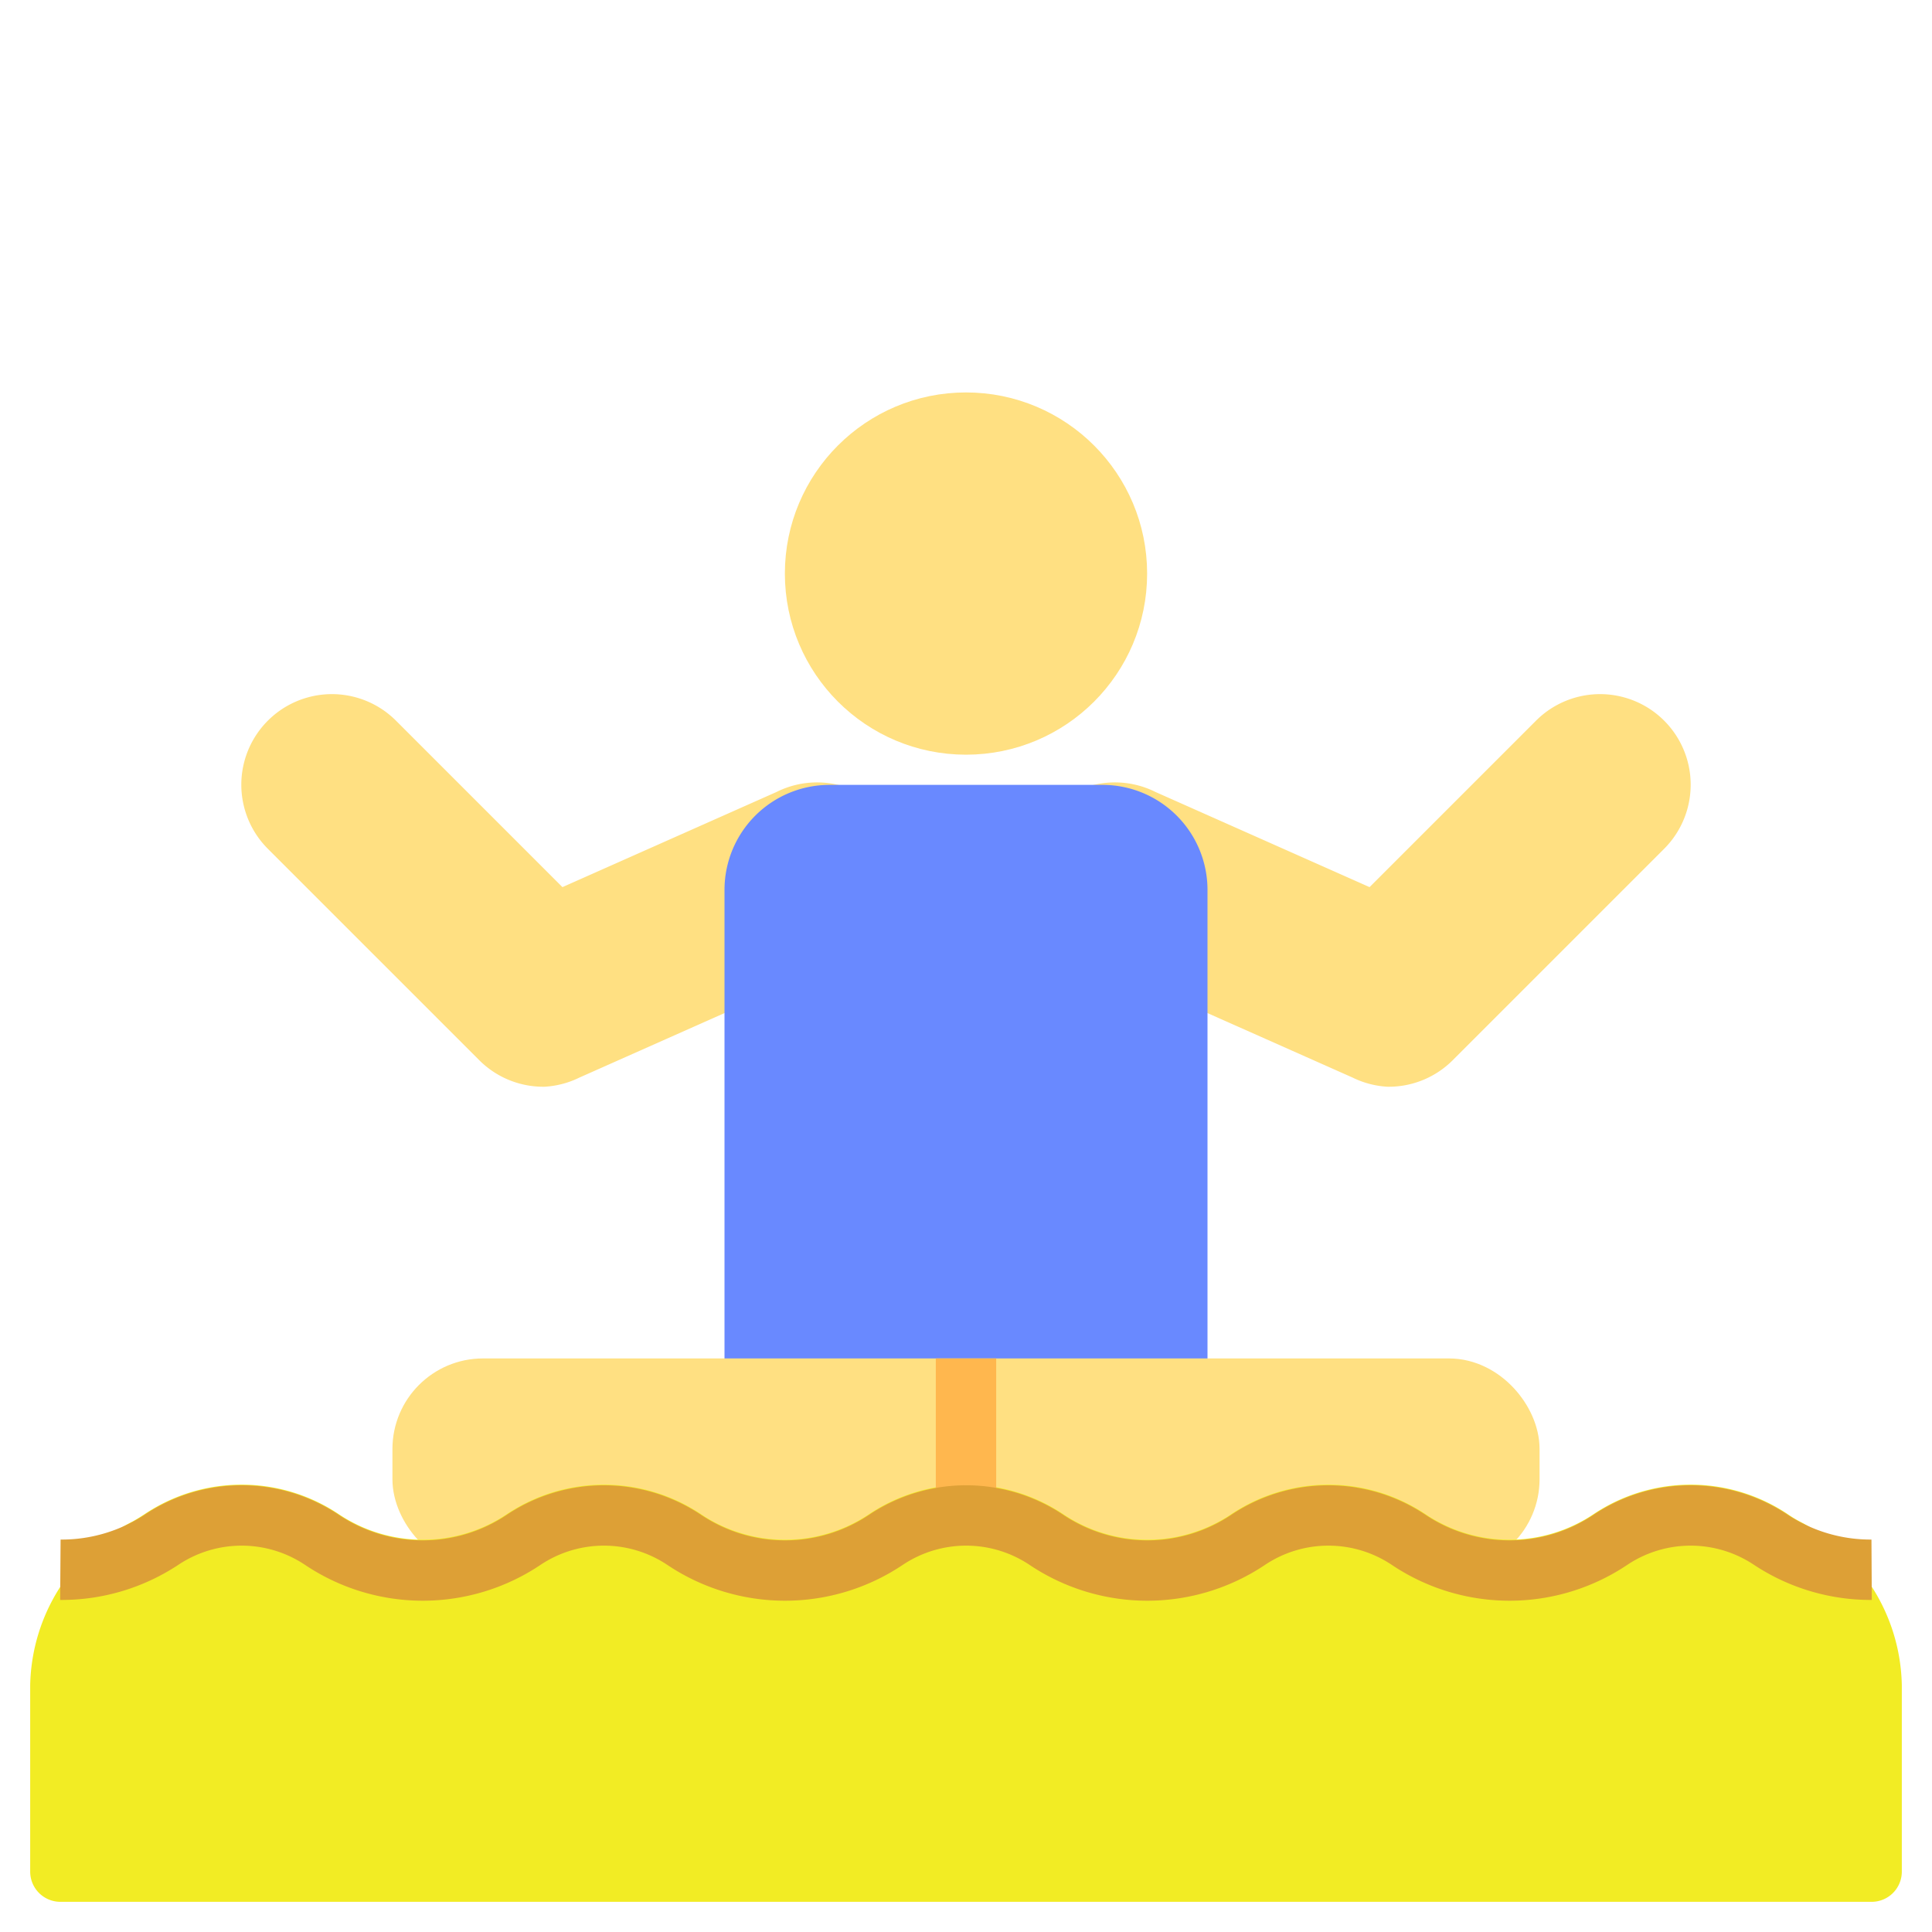
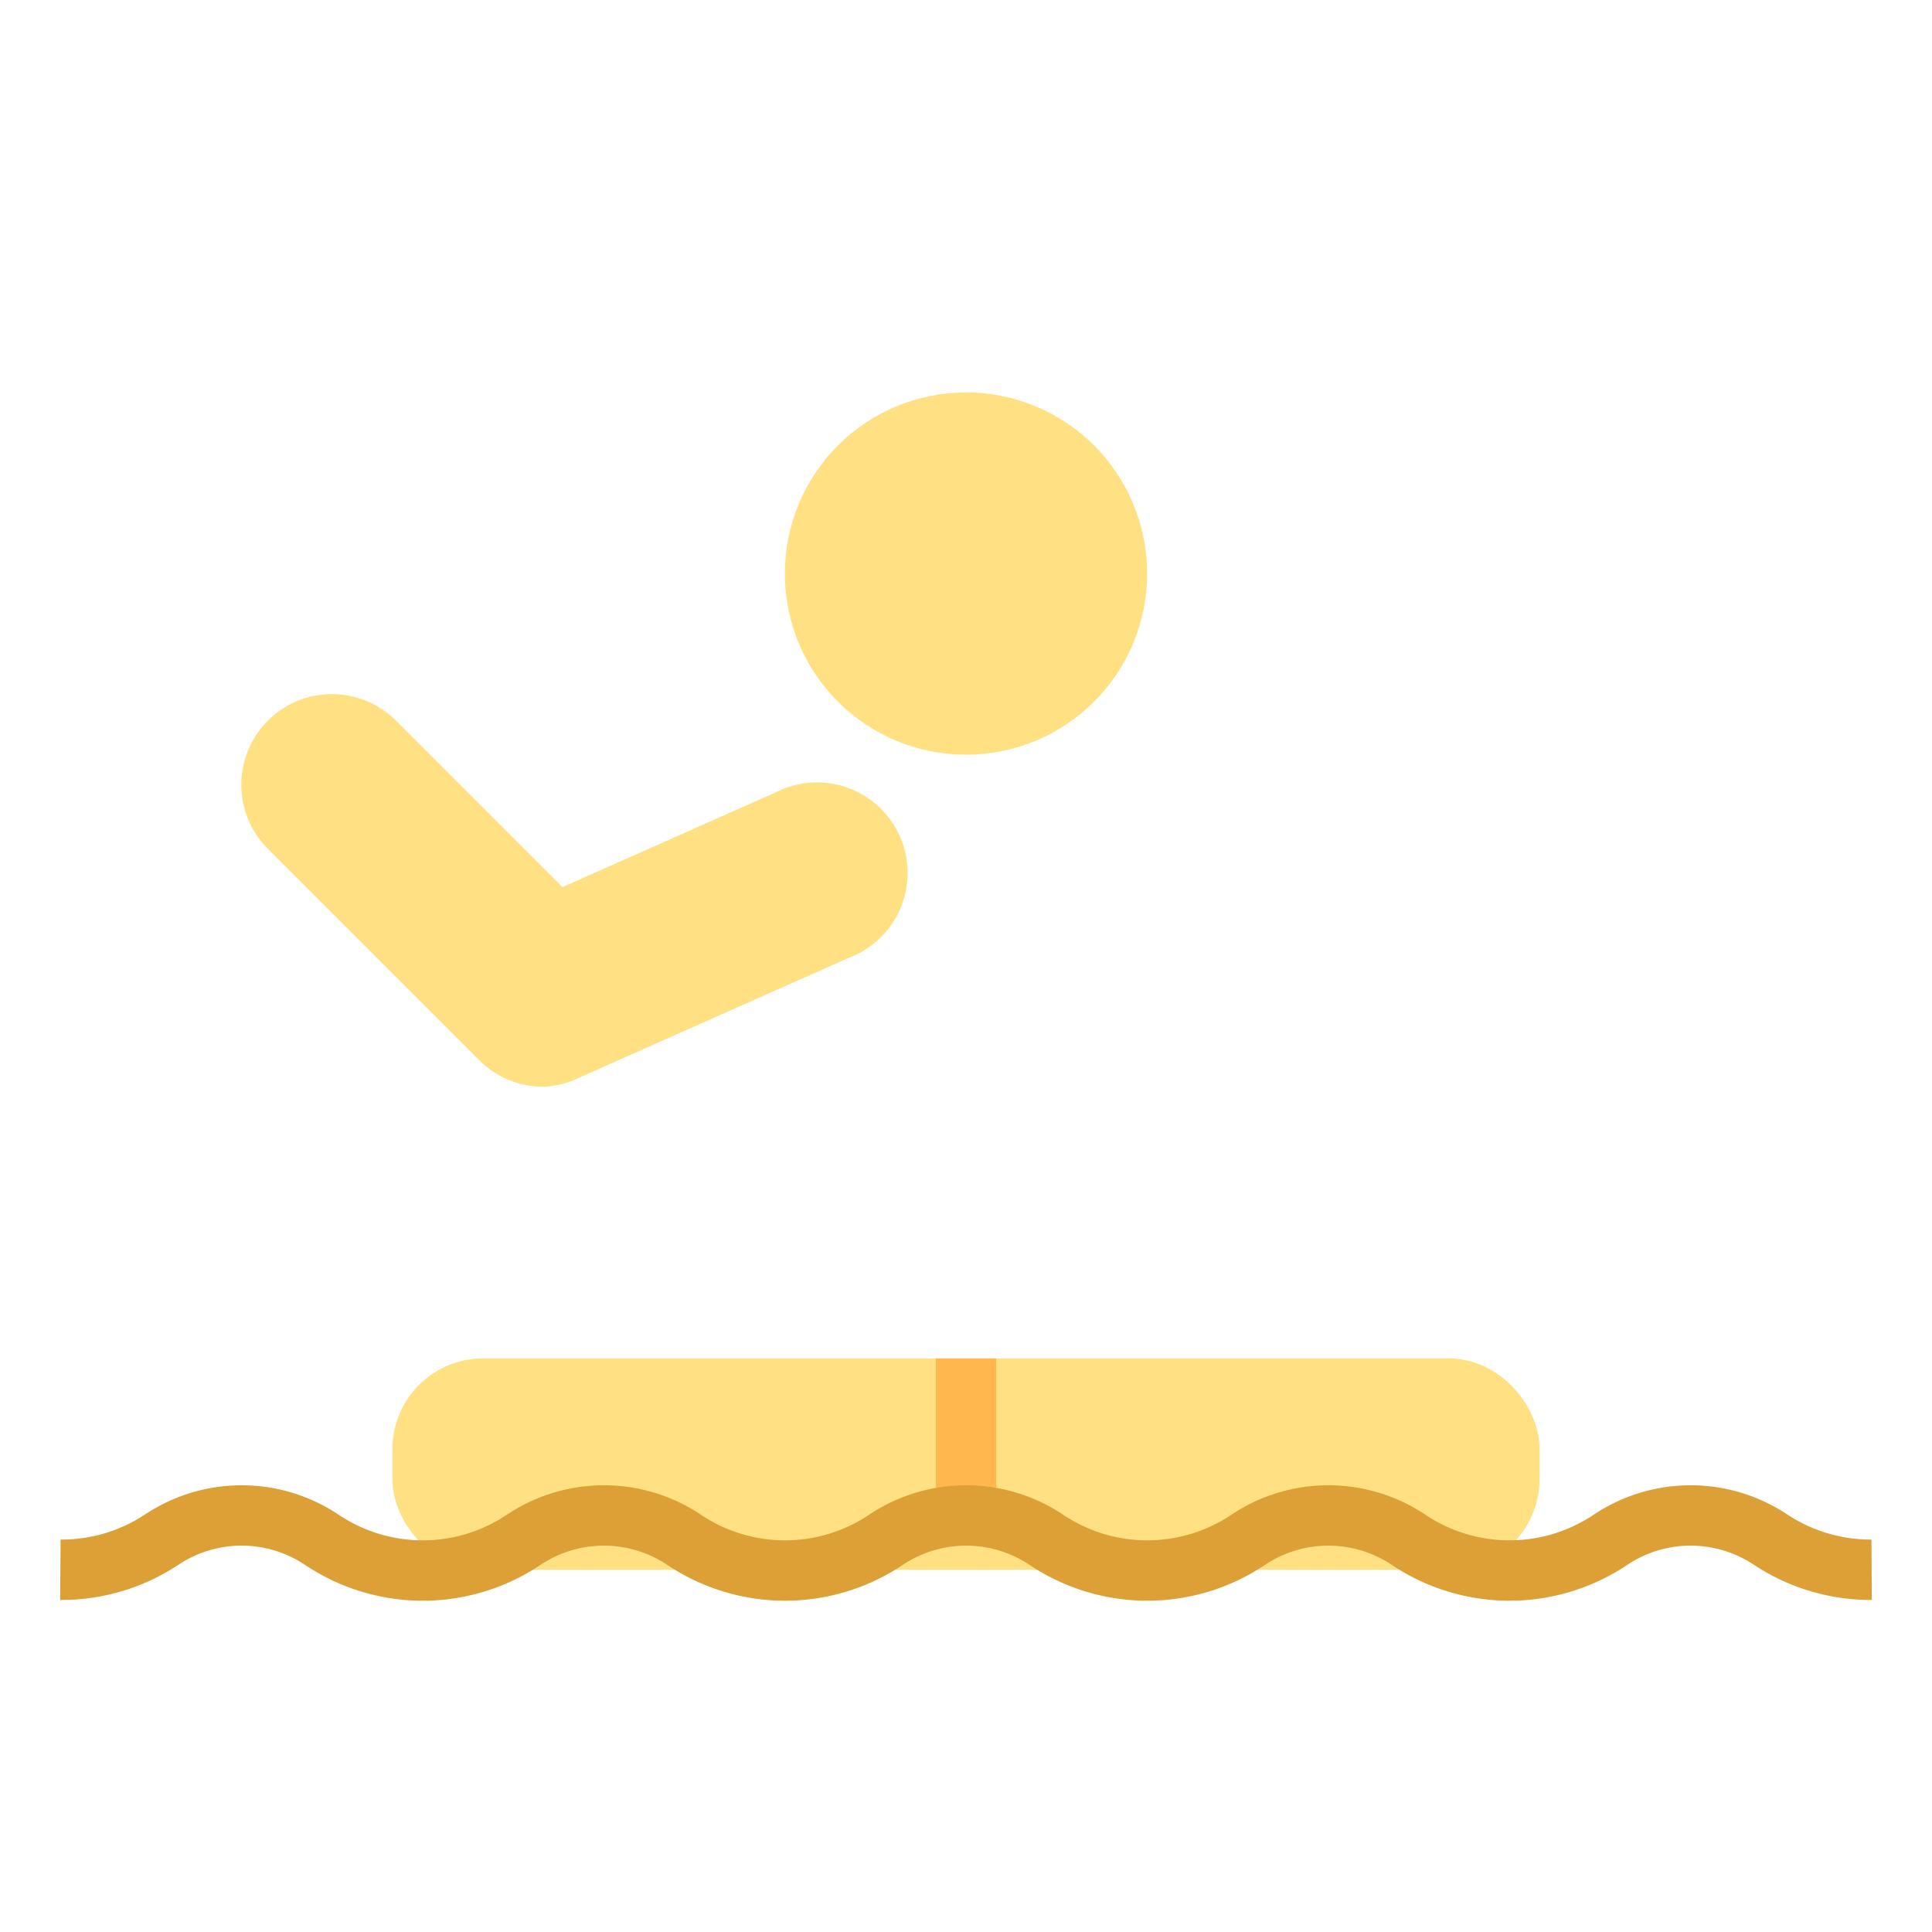
<svg xmlns="http://www.w3.org/2000/svg" id="yoga" viewBox="0 0 64 64">
  <defs>
    <style>.cls-1{fill:#ffe082;stroke:#ffe082;}.cls-1,.cls-3{stroke-linecap:round;}.cls-1,.cls-3,.cls-4{stroke-linejoin:round;}.cls-1,.cls-2,.cls-3,.cls-4,.cls-5{stroke-width:2px;}.cls-2{fill:#6989ff;stroke:#6989ff;}.cls-2,.cls-5{stroke-miterlimit:10;}.cls-3{fill:#f2ec24;stroke:#f2ec24;}.cls-4,.cls-5{fill:none;}.cls-4{stroke:#ffb74e;stroke-linecap:square;}.cls-5{stroke:#dda036;}</style>
  </defs>
  <title>yoga</title>
  <circle class="cls-1" cx="32" cy="19" r="5" />
  <path class="cls-1" d="M18,35a2,2,0,0,1-1.42-.59l-7-7a2,2,0,0,1,2.83-2.83l6,6,7.74-3.44a2,2,0,1,1,1.62,3.65l-9,4A2,2,0,0,1,18,35Z" />
-   <path class="cls-1" d="M46,35a2,2,0,0,0,1.42-.59l7-7a2,2,0,0,0-2.83-2.83l-6,6-7.74-3.44a2,2,0,1,0-1.62,3.65l9,4A2,2,0,0,0,46,35Z" />
-   <path class="cls-2" d="M27.48,27h9A2.48,2.48,0,0,1,39,29.48V46a0,0,0,0,1,0,0H25a0,0,0,0,1,0,0V29.48A2.48,2.48,0,0,1,27.48,27Z" />
  <rect class="cls-1" x="14" y="46" width="36" height="5" rx="2" ry="2" />
-   <path class="cls-3" d="M59.14,51.28q-.26-.14-.49-.3a4.78,4.78,0,0,0-5.29,0,6,6,0,0,1-6.71,0,4.78,4.78,0,0,0-5.29,0,6,6,0,0,1-6.71,0,4.78,4.78,0,0,0-5.29,0,6,6,0,0,1-6.71,0,4.78,4.78,0,0,0-5.29,0,6,6,0,0,1-6.71,0,4.78,4.78,0,0,0-5.29,0q-.24.16-.49.3A5.23,5.23,0,0,0,2,55.83V62H62V55.83A5.23,5.23,0,0,0,59.14,51.28Z" />
  <line class="cls-4" x1="32" y1="46" x2="32" y2="50" />
  <path class="cls-5" d="M62,52a6,6,0,0,1-3.35-1,4.78,4.78,0,0,0-5.29,0,6,6,0,0,1-6.71,0,4.78,4.78,0,0,0-5.29,0,6,6,0,0,1-6.71,0,4.78,4.78,0,0,0-5.29,0,6,6,0,0,1-6.71,0,4.78,4.78,0,0,0-5.29,0,6,6,0,0,1-6.71,0,4.78,4.78,0,0,0-5.29,0A6,6,0,0,1,2,52" />
</svg>